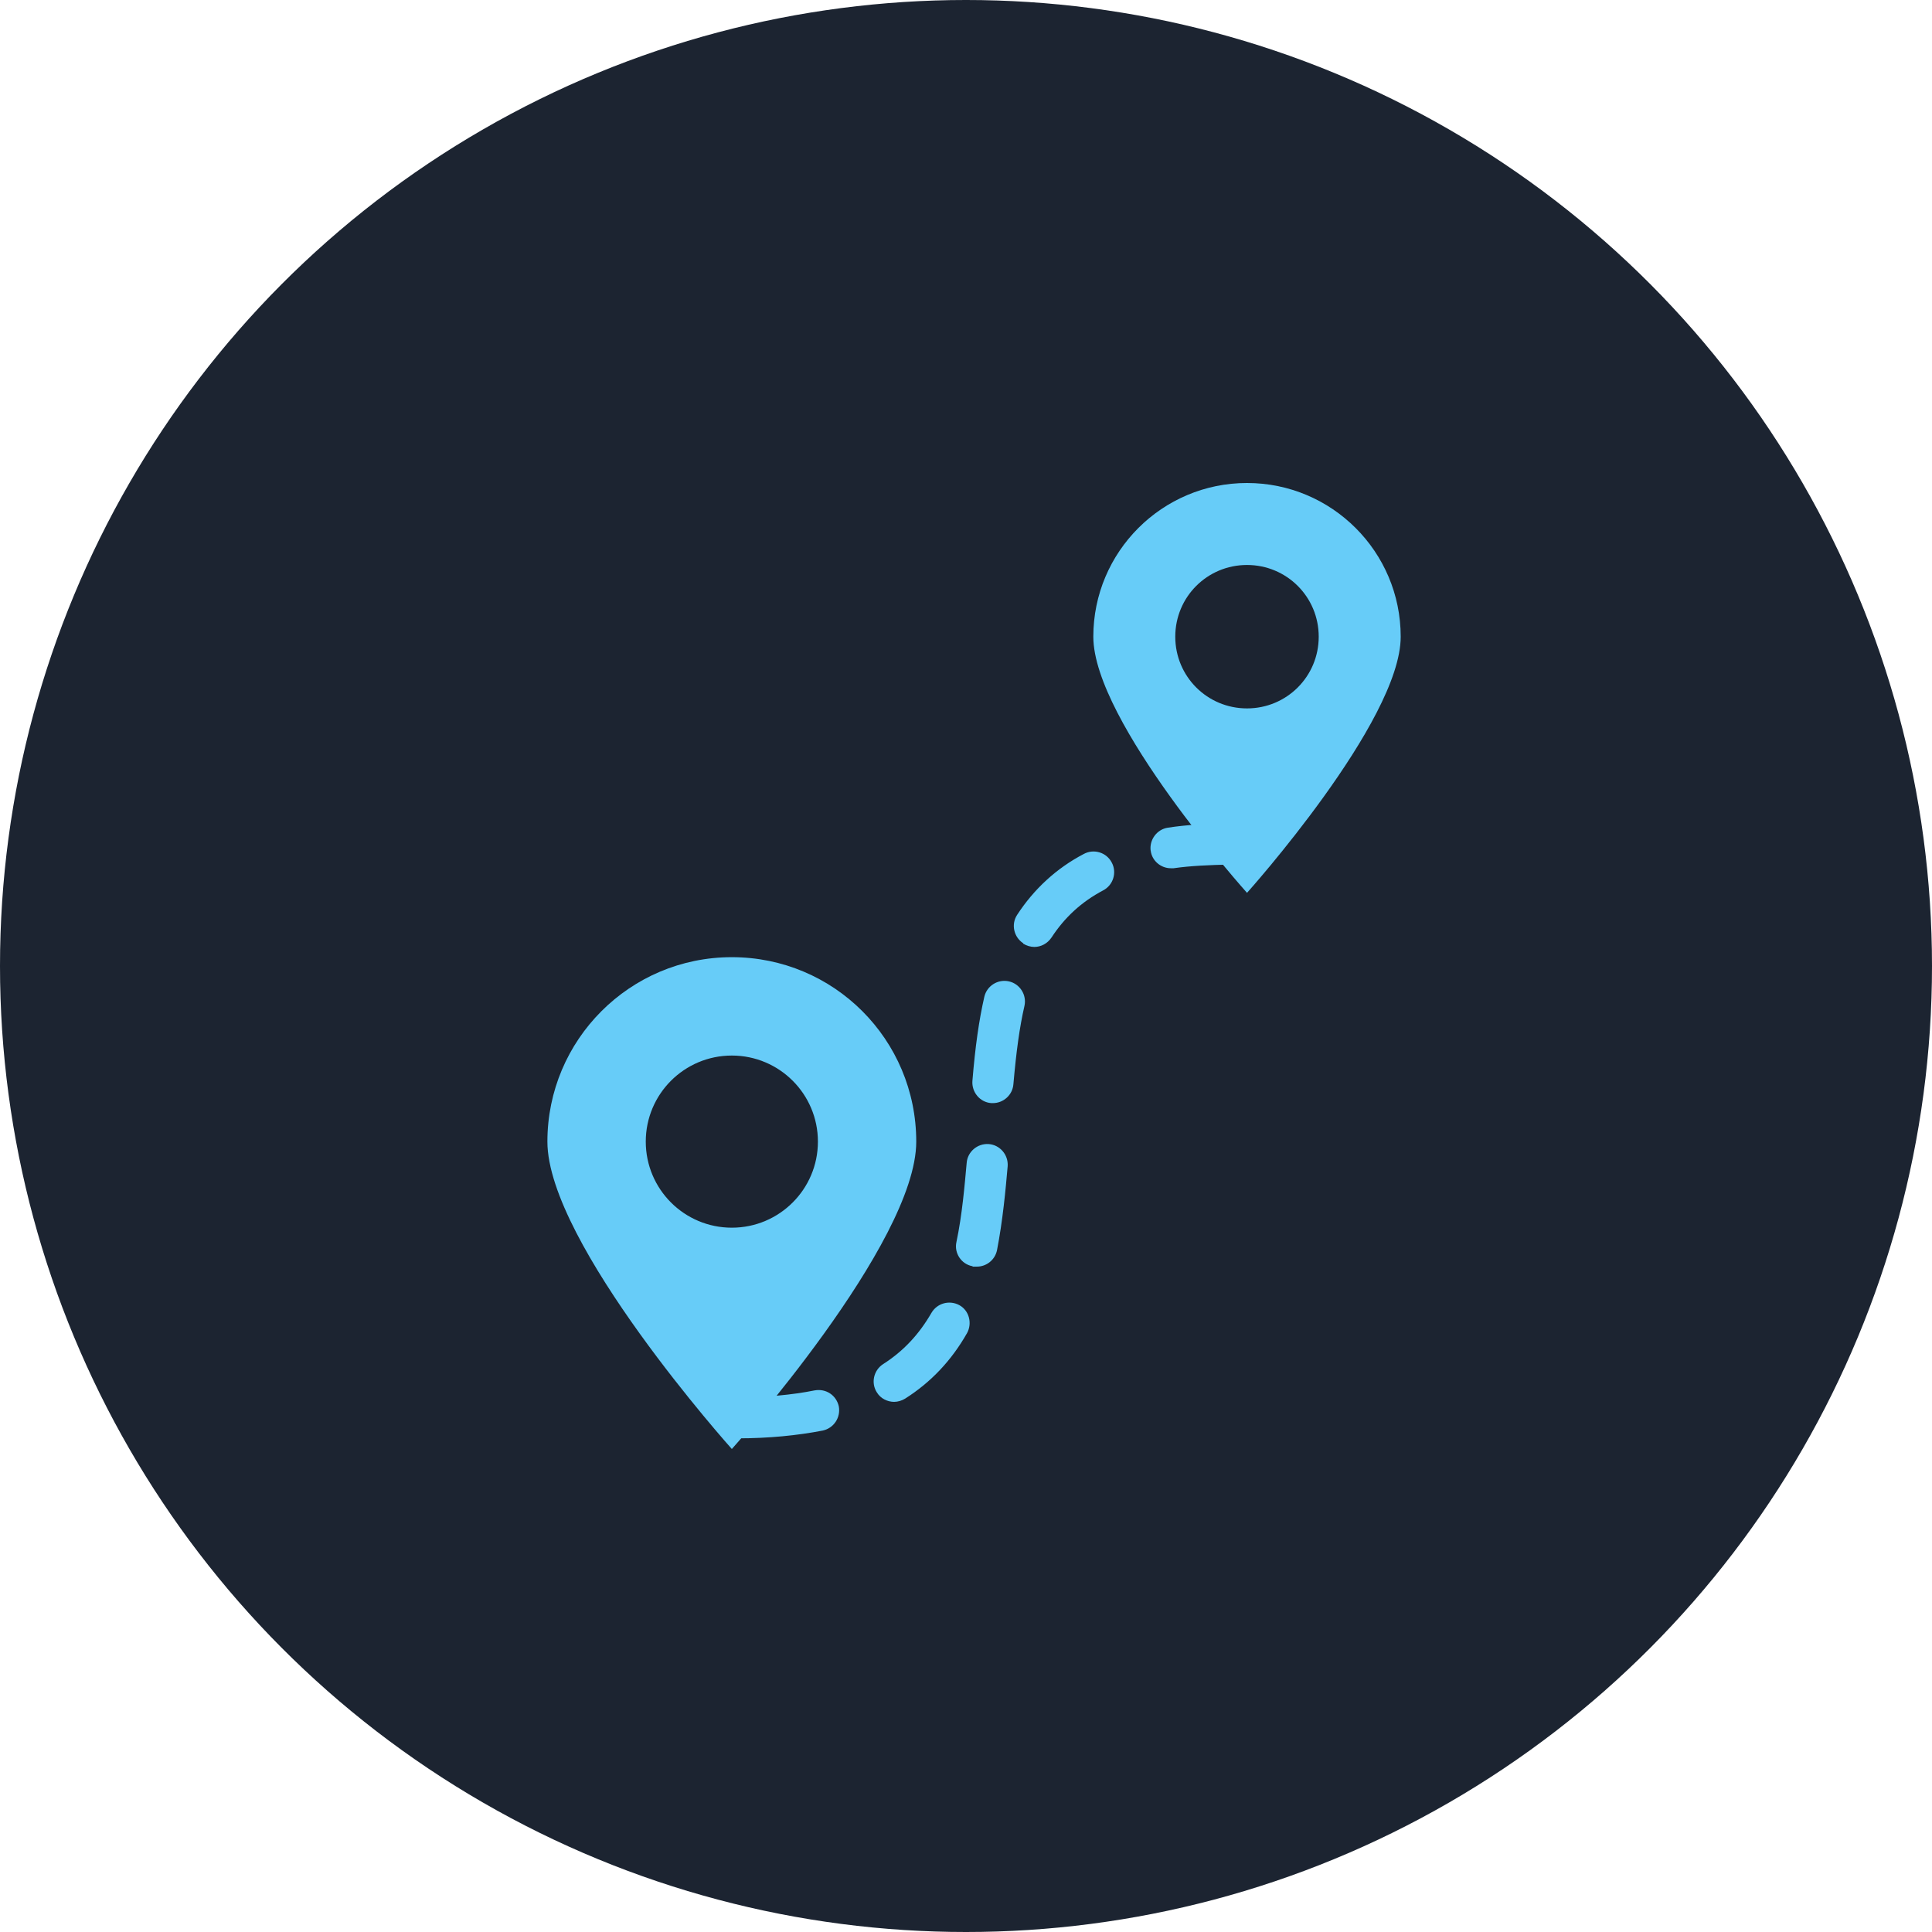
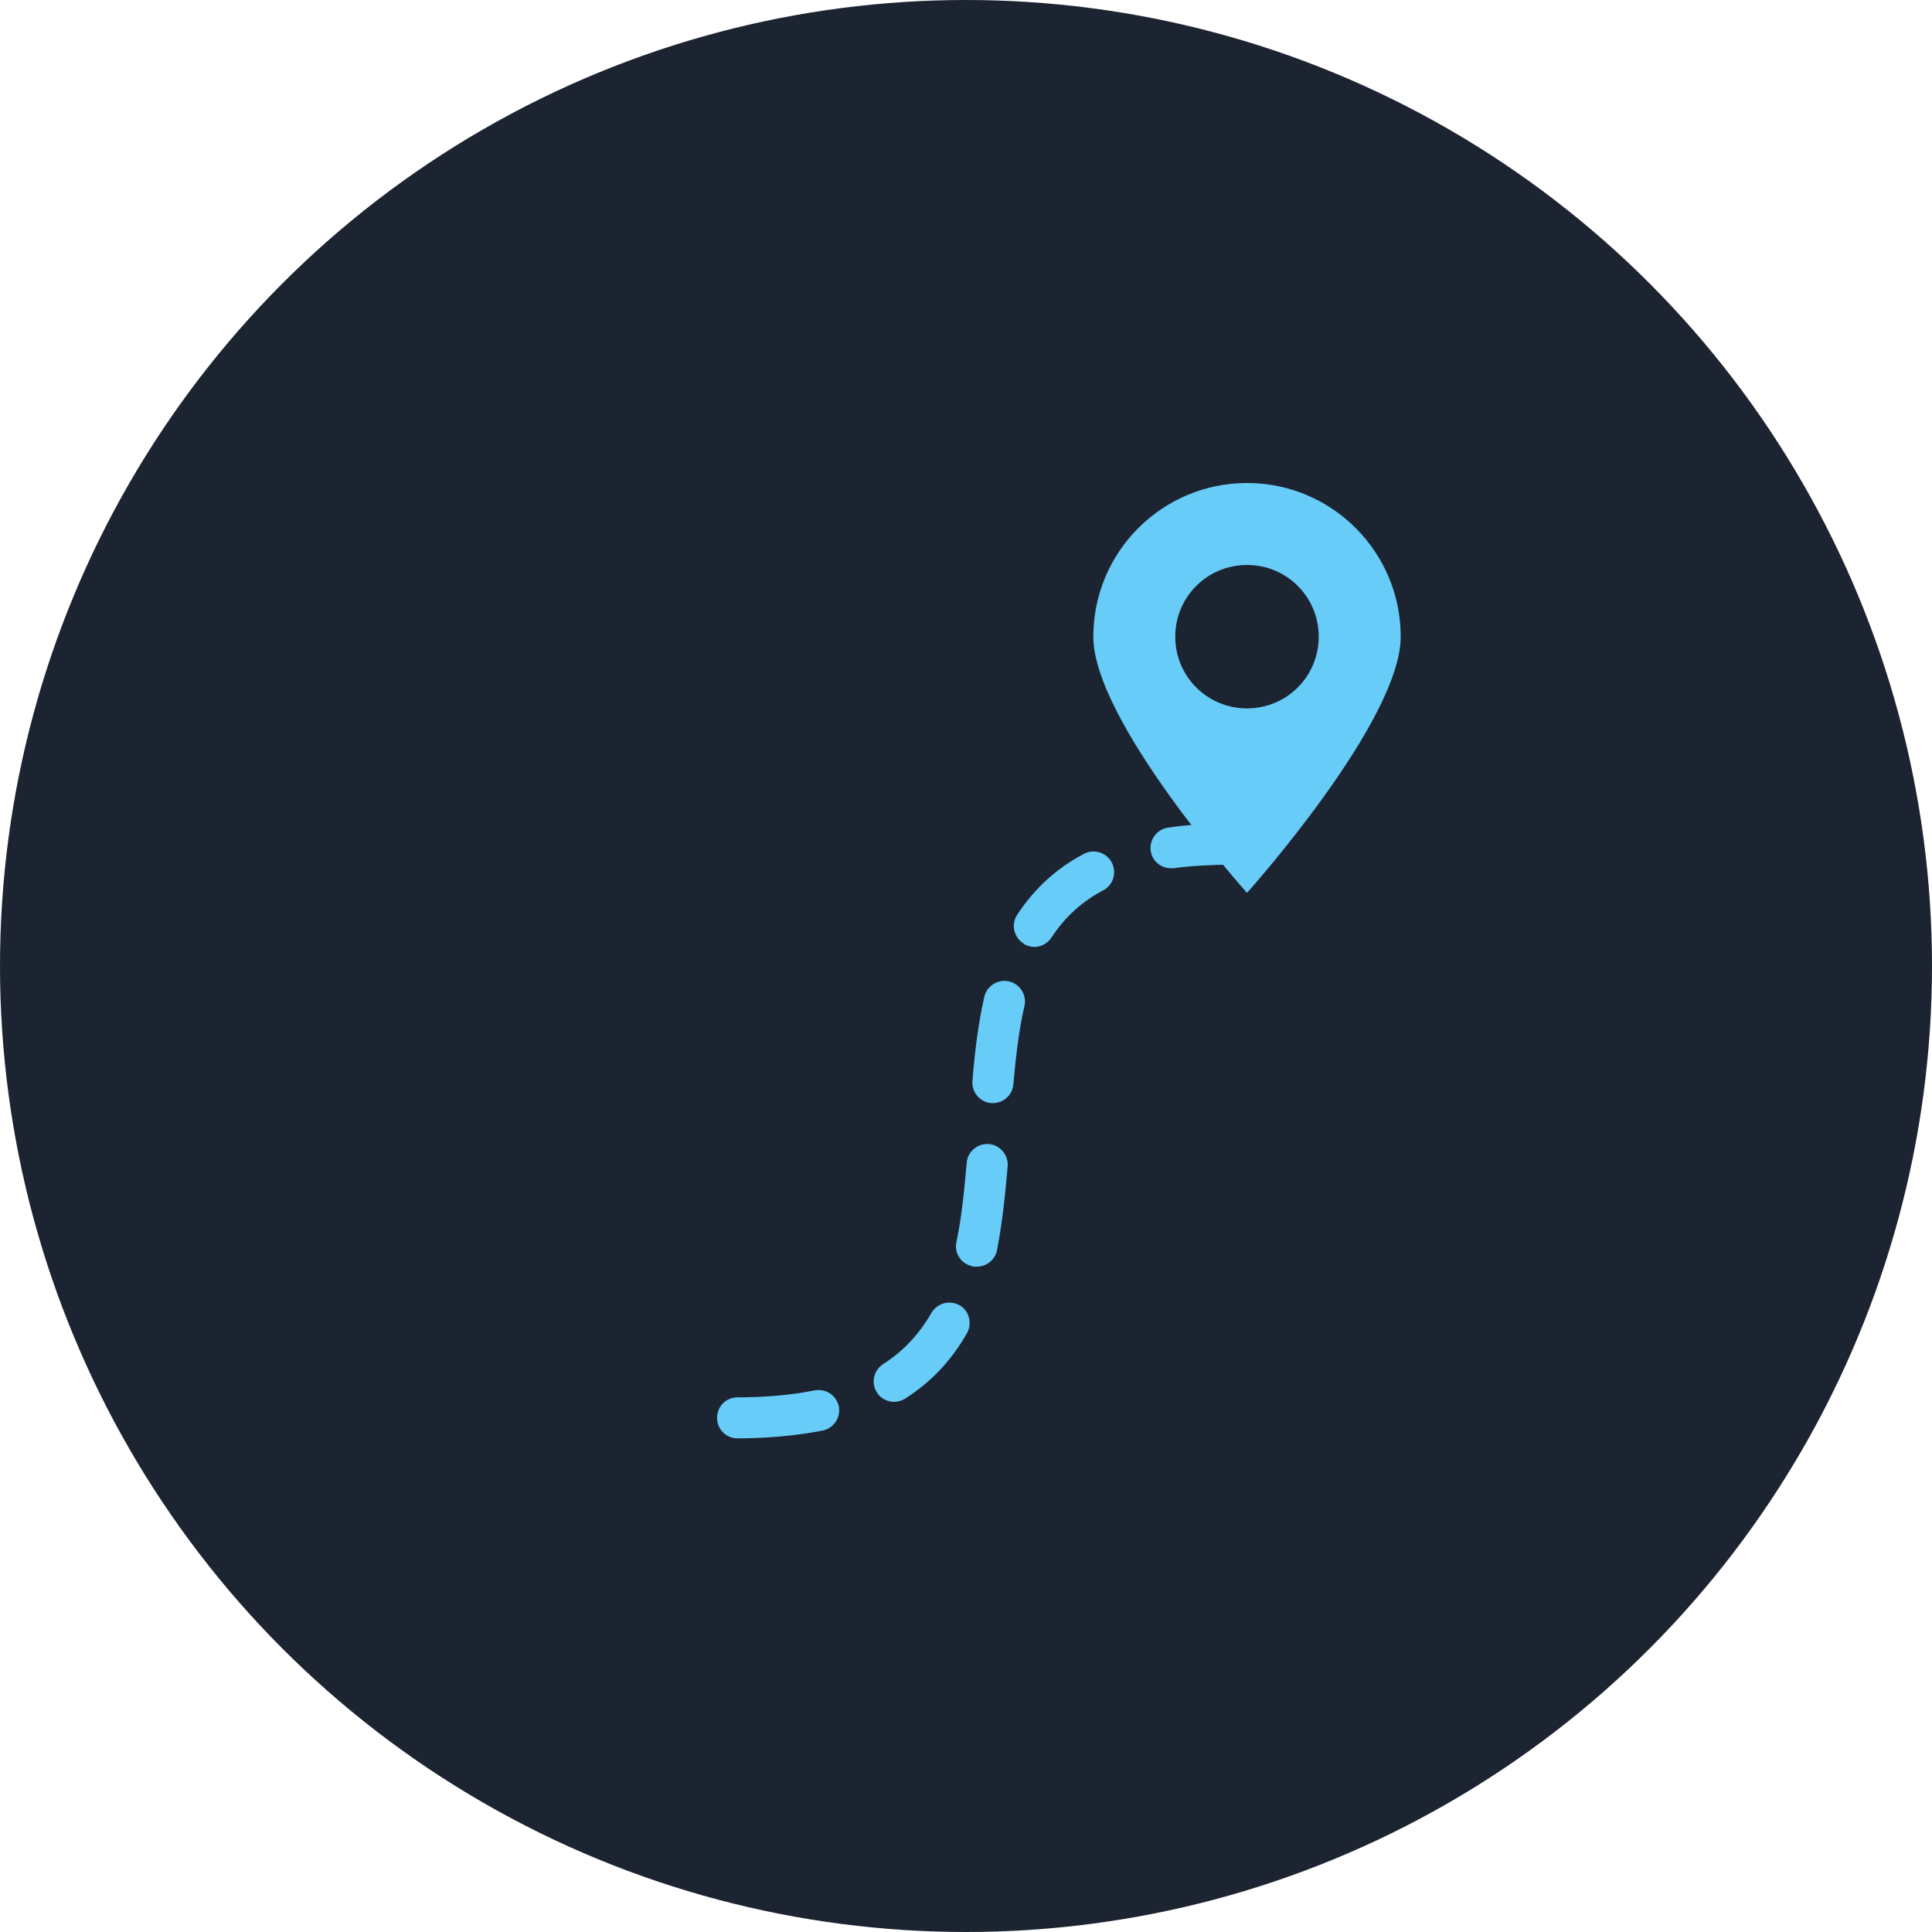
<svg xmlns="http://www.w3.org/2000/svg" fill="none" viewBox="0 0 60 60" height="60" width="60">
  <circle fill="#1C2431" r="30" cy="30" cx="30" />
-   <path fill="#67CCF8" d="M22.728 29.726C19.558 29.726 17 32.297 17 35.454C17 38.611 22.728 45 22.728 45C22.728 45 28.455 38.623 28.455 35.454C28.455 32.285 25.897 29.726 22.728 29.726ZM22.728 38.127C21.251 38.127 20.055 36.93 20.055 35.454C20.055 33.977 21.251 32.781 22.728 32.781C24.204 32.781 25.401 33.977 25.401 35.454C25.401 36.93 24.204 38.127 22.728 38.127Z" clip-rule="evenodd" fill-rule="evenodd" />
  <path fill="#67CCF8" d="M38.727 15C36.092 15 33.954 17.138 33.954 19.773C33.954 22.408 38.727 27.728 38.727 27.728C38.727 27.728 43.5 22.408 43.5 19.773C43.5 17.138 41.361 15 38.727 15ZM38.727 22C37.492 22 36.499 21.008 36.499 19.773C36.499 18.538 37.492 17.546 38.727 17.546C39.961 17.546 40.954 18.538 40.954 19.773C40.954 21.008 39.961 22 38.727 22Z" clip-rule="evenodd" fill-rule="evenodd" />
  <path fill="#67CCF8" d="M22.269 44.033C22.269 43.676 22.549 43.396 22.906 43.396C23.784 43.396 24.599 43.32 25.299 43.18C25.655 43.116 25.973 43.333 26.05 43.676C26.113 44.02 25.897 44.351 25.553 44.427C24.764 44.58 23.873 44.669 22.906 44.669C22.549 44.669 22.269 44.389 22.269 44.033ZM27.233 43.244C27.042 42.951 27.131 42.556 27.424 42.365C28.061 41.958 28.544 41.436 28.926 40.774C29.104 40.469 29.486 40.367 29.792 40.532C30.097 40.698 30.199 41.093 30.034 41.398C29.55 42.251 28.913 42.925 28.112 43.434C28.01 43.498 27.883 43.536 27.768 43.536C27.564 43.536 27.348 43.434 27.233 43.244ZM30.199 39.323C29.855 39.26 29.626 38.916 29.703 38.572C29.881 37.732 29.957 36.816 30.021 36.116C30.046 35.772 30.352 35.505 30.708 35.53C31.052 35.556 31.319 35.861 31.294 36.218C31.23 36.956 31.141 37.91 30.963 38.827C30.899 39.132 30.632 39.336 30.339 39.336C30.301 39.336 30.25 39.336 30.212 39.336L30.199 39.323ZM30.785 34.258C30.428 34.232 30.174 33.914 30.199 33.57C30.288 32.488 30.403 31.686 30.568 30.961C30.645 30.617 30.988 30.401 31.332 30.477C31.675 30.554 31.892 30.897 31.815 31.241C31.663 31.903 31.561 32.654 31.472 33.672C31.446 34.003 31.166 34.258 30.835 34.258C30.823 34.258 30.797 34.258 30.785 34.258ZM31.777 29.294C31.485 29.103 31.395 28.708 31.586 28.415C32.108 27.613 32.808 26.964 33.661 26.519C33.967 26.354 34.361 26.468 34.526 26.786C34.692 27.092 34.577 27.486 34.259 27.652C33.585 28.008 33.063 28.492 32.656 29.115C32.528 29.306 32.325 29.408 32.121 29.408C32.006 29.408 31.879 29.37 31.777 29.306V29.294ZM35.736 26.43C35.685 26.086 35.927 25.755 36.27 25.704C36.856 25.615 37.492 25.577 38.167 25.577C38.523 25.552 38.816 25.857 38.816 26.213C38.816 26.57 38.536 26.85 38.179 26.85C37.581 26.863 36.97 26.888 36.448 26.964C36.41 26.964 36.385 26.964 36.359 26.964C36.054 26.964 35.774 26.735 35.736 26.417V26.43Z" />
</svg>